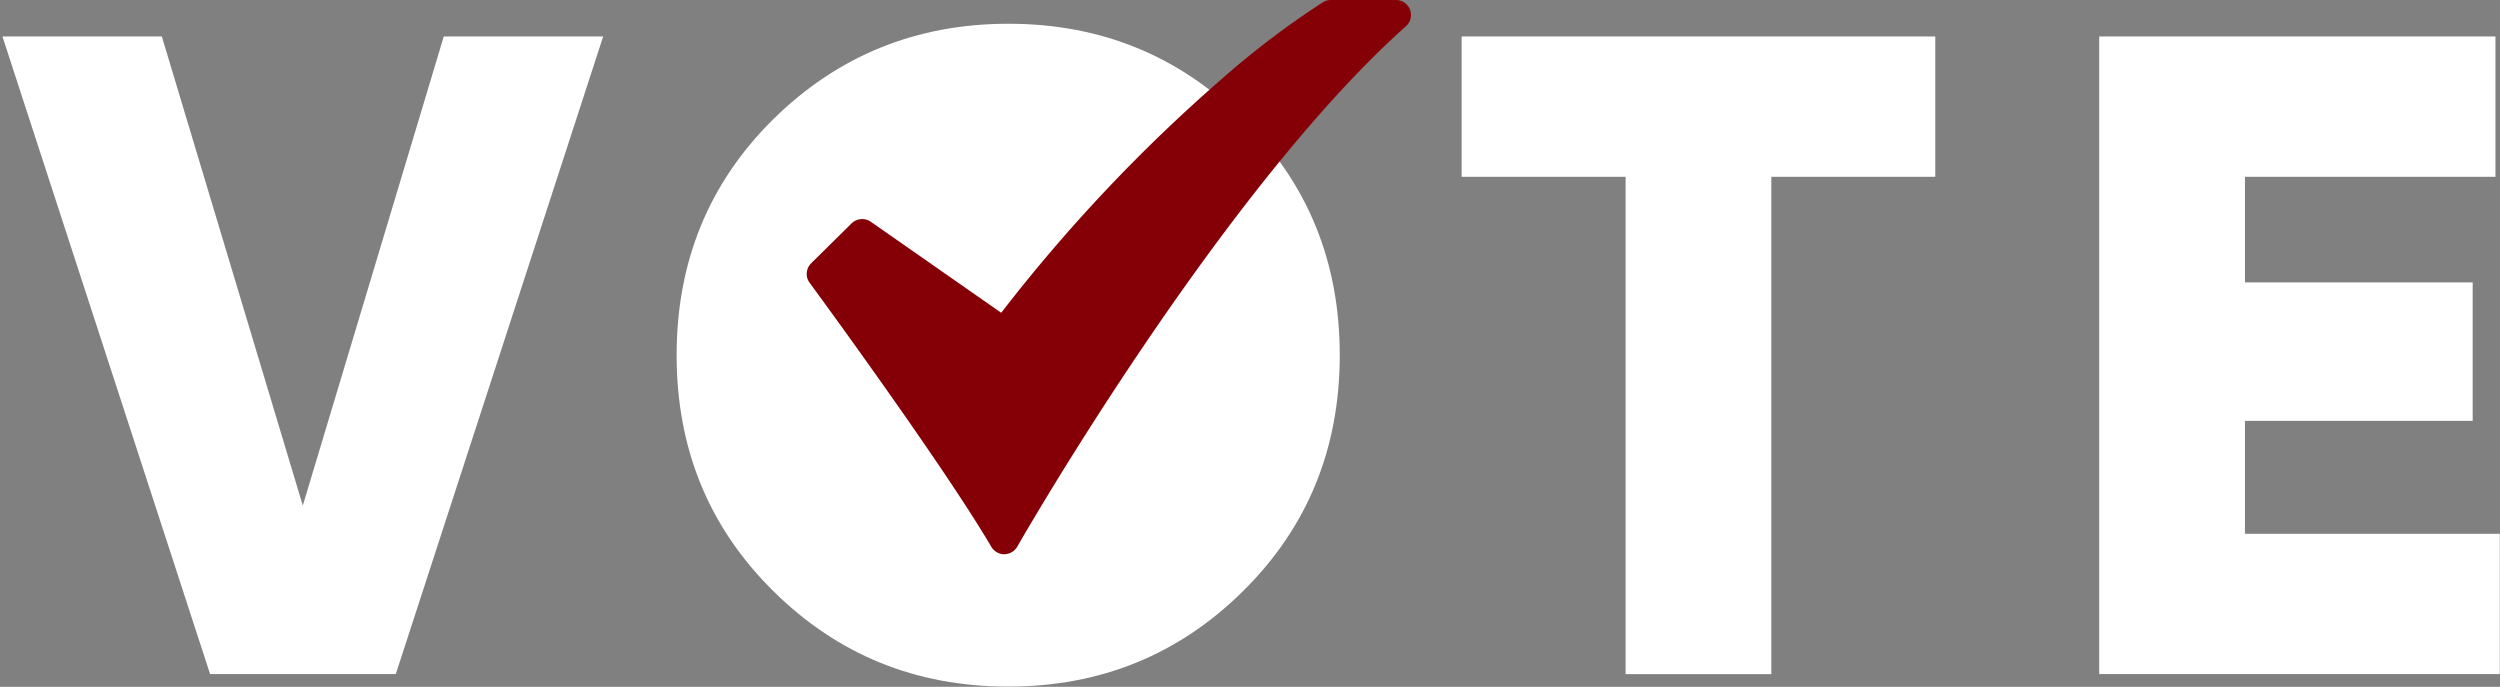
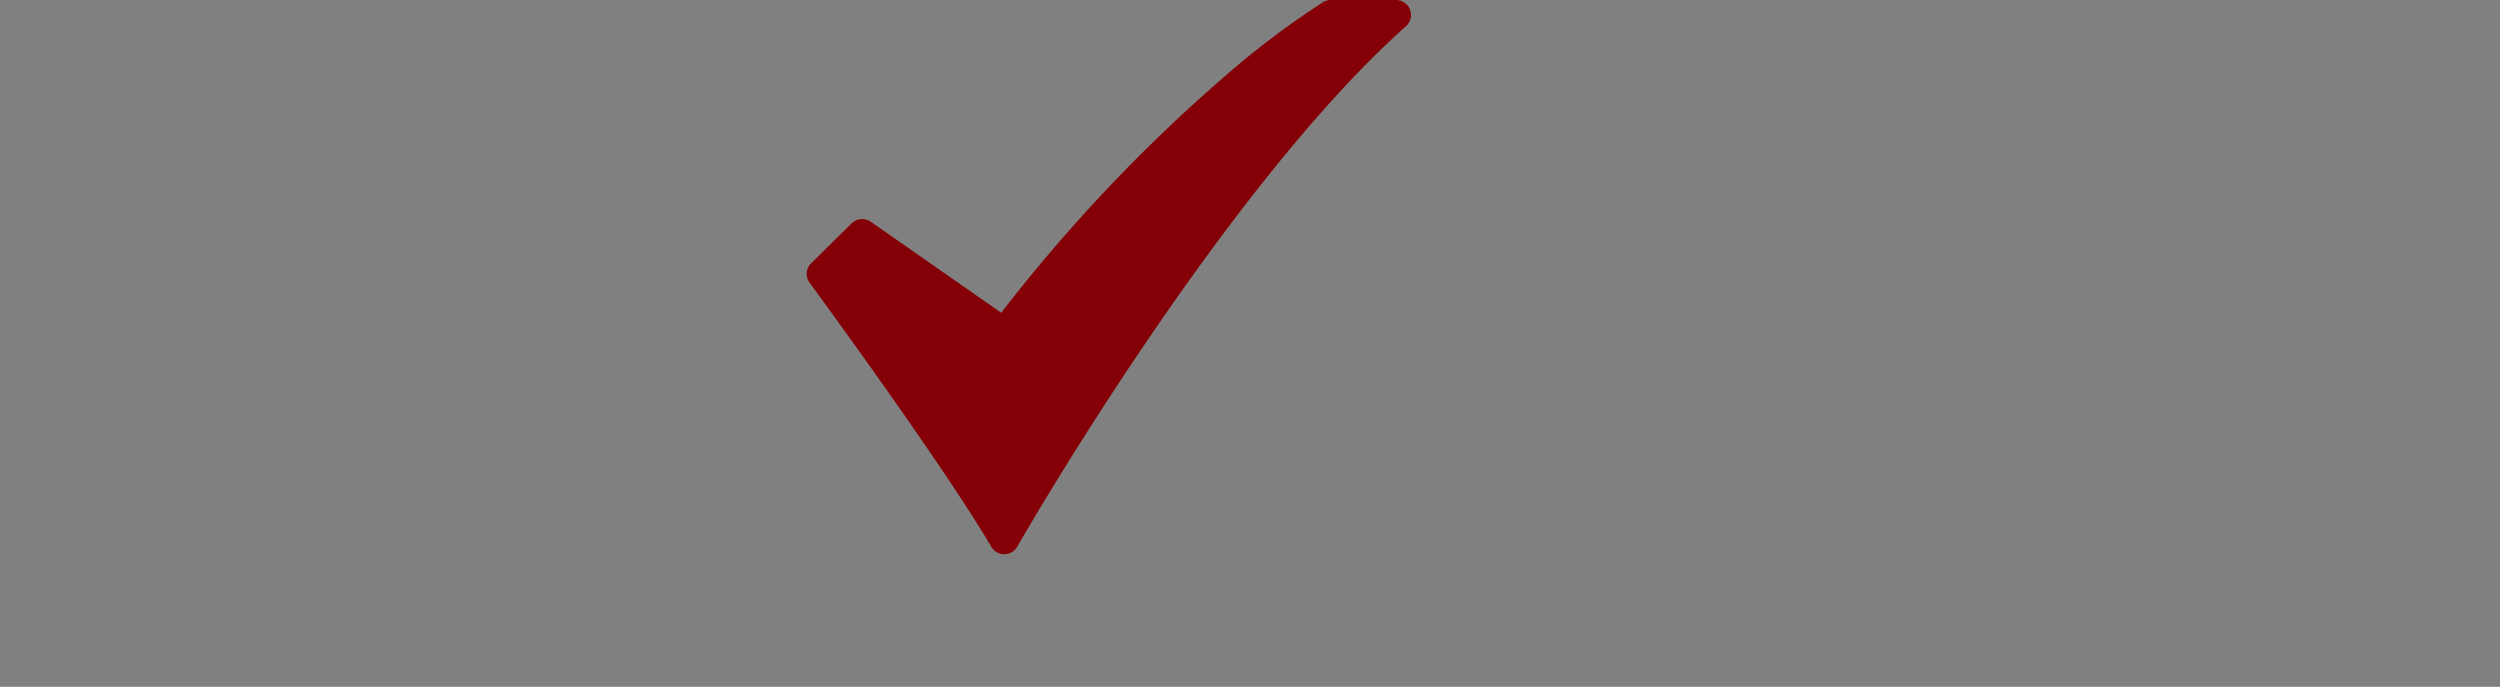
<svg xmlns="http://www.w3.org/2000/svg" id="Слой_1" data-name="Слой 1" viewBox="0 0 461.11 126.68">
  <rect x="0" y="0" width="461.11" height="126.68" fill="#808080" stroke="none" />
  <defs>
    <style>.cls-1{fill:#fff}</style>
  </defs>
-   <path d="M73 124.33H38.75L.45 6.73h29.4l26 86.52 26-86.52h29.4ZM269.59 6.73h87.36v25.88h-30.24v91.73h-26.88V32.61h-30.24ZM414.07 77.63v20.83h47v25.87h-73.88V6.73h73.08v25.88h-46.2v19.48h42v25.54ZM229.3 22Q211.49 4.38 186 4.38T142.61 22Q124.8 39.64 124.8 65.51T142.61 109q17.81 17.64 43.34 17.64T229.3 109q17.81-17.64 17.81-43.51T229.3 22Z" class="cls-1" />
  <path id="_30-Checked" d="M185.23 102.23a2.8 2.8 0 0 1-2.39-1.38c-9.07-15.44-33.24-48.34-33.5-48.68a2.75 2.75 0 0 1 .28-3.61l7.44-7.35a2.81 2.81 0 0 1 3.55-.31l24.06 16.79a300.43 300.43 0 0 1 40.93-43.35A157.12 157.12 0 0 1 244.05.39a2.82 2.82 0 0 1 1.44-.39h12a2.77 2.77 0 0 1 2.76 2.76 2.82 2.82 0 0 1-.93 2.08c-34.17 30.45-71.33 95.33-71.7 96a2.78 2.78 0 0 1-2.42 1.38Z" data-name="30-Checked" style="fill:#840006" />
</svg>